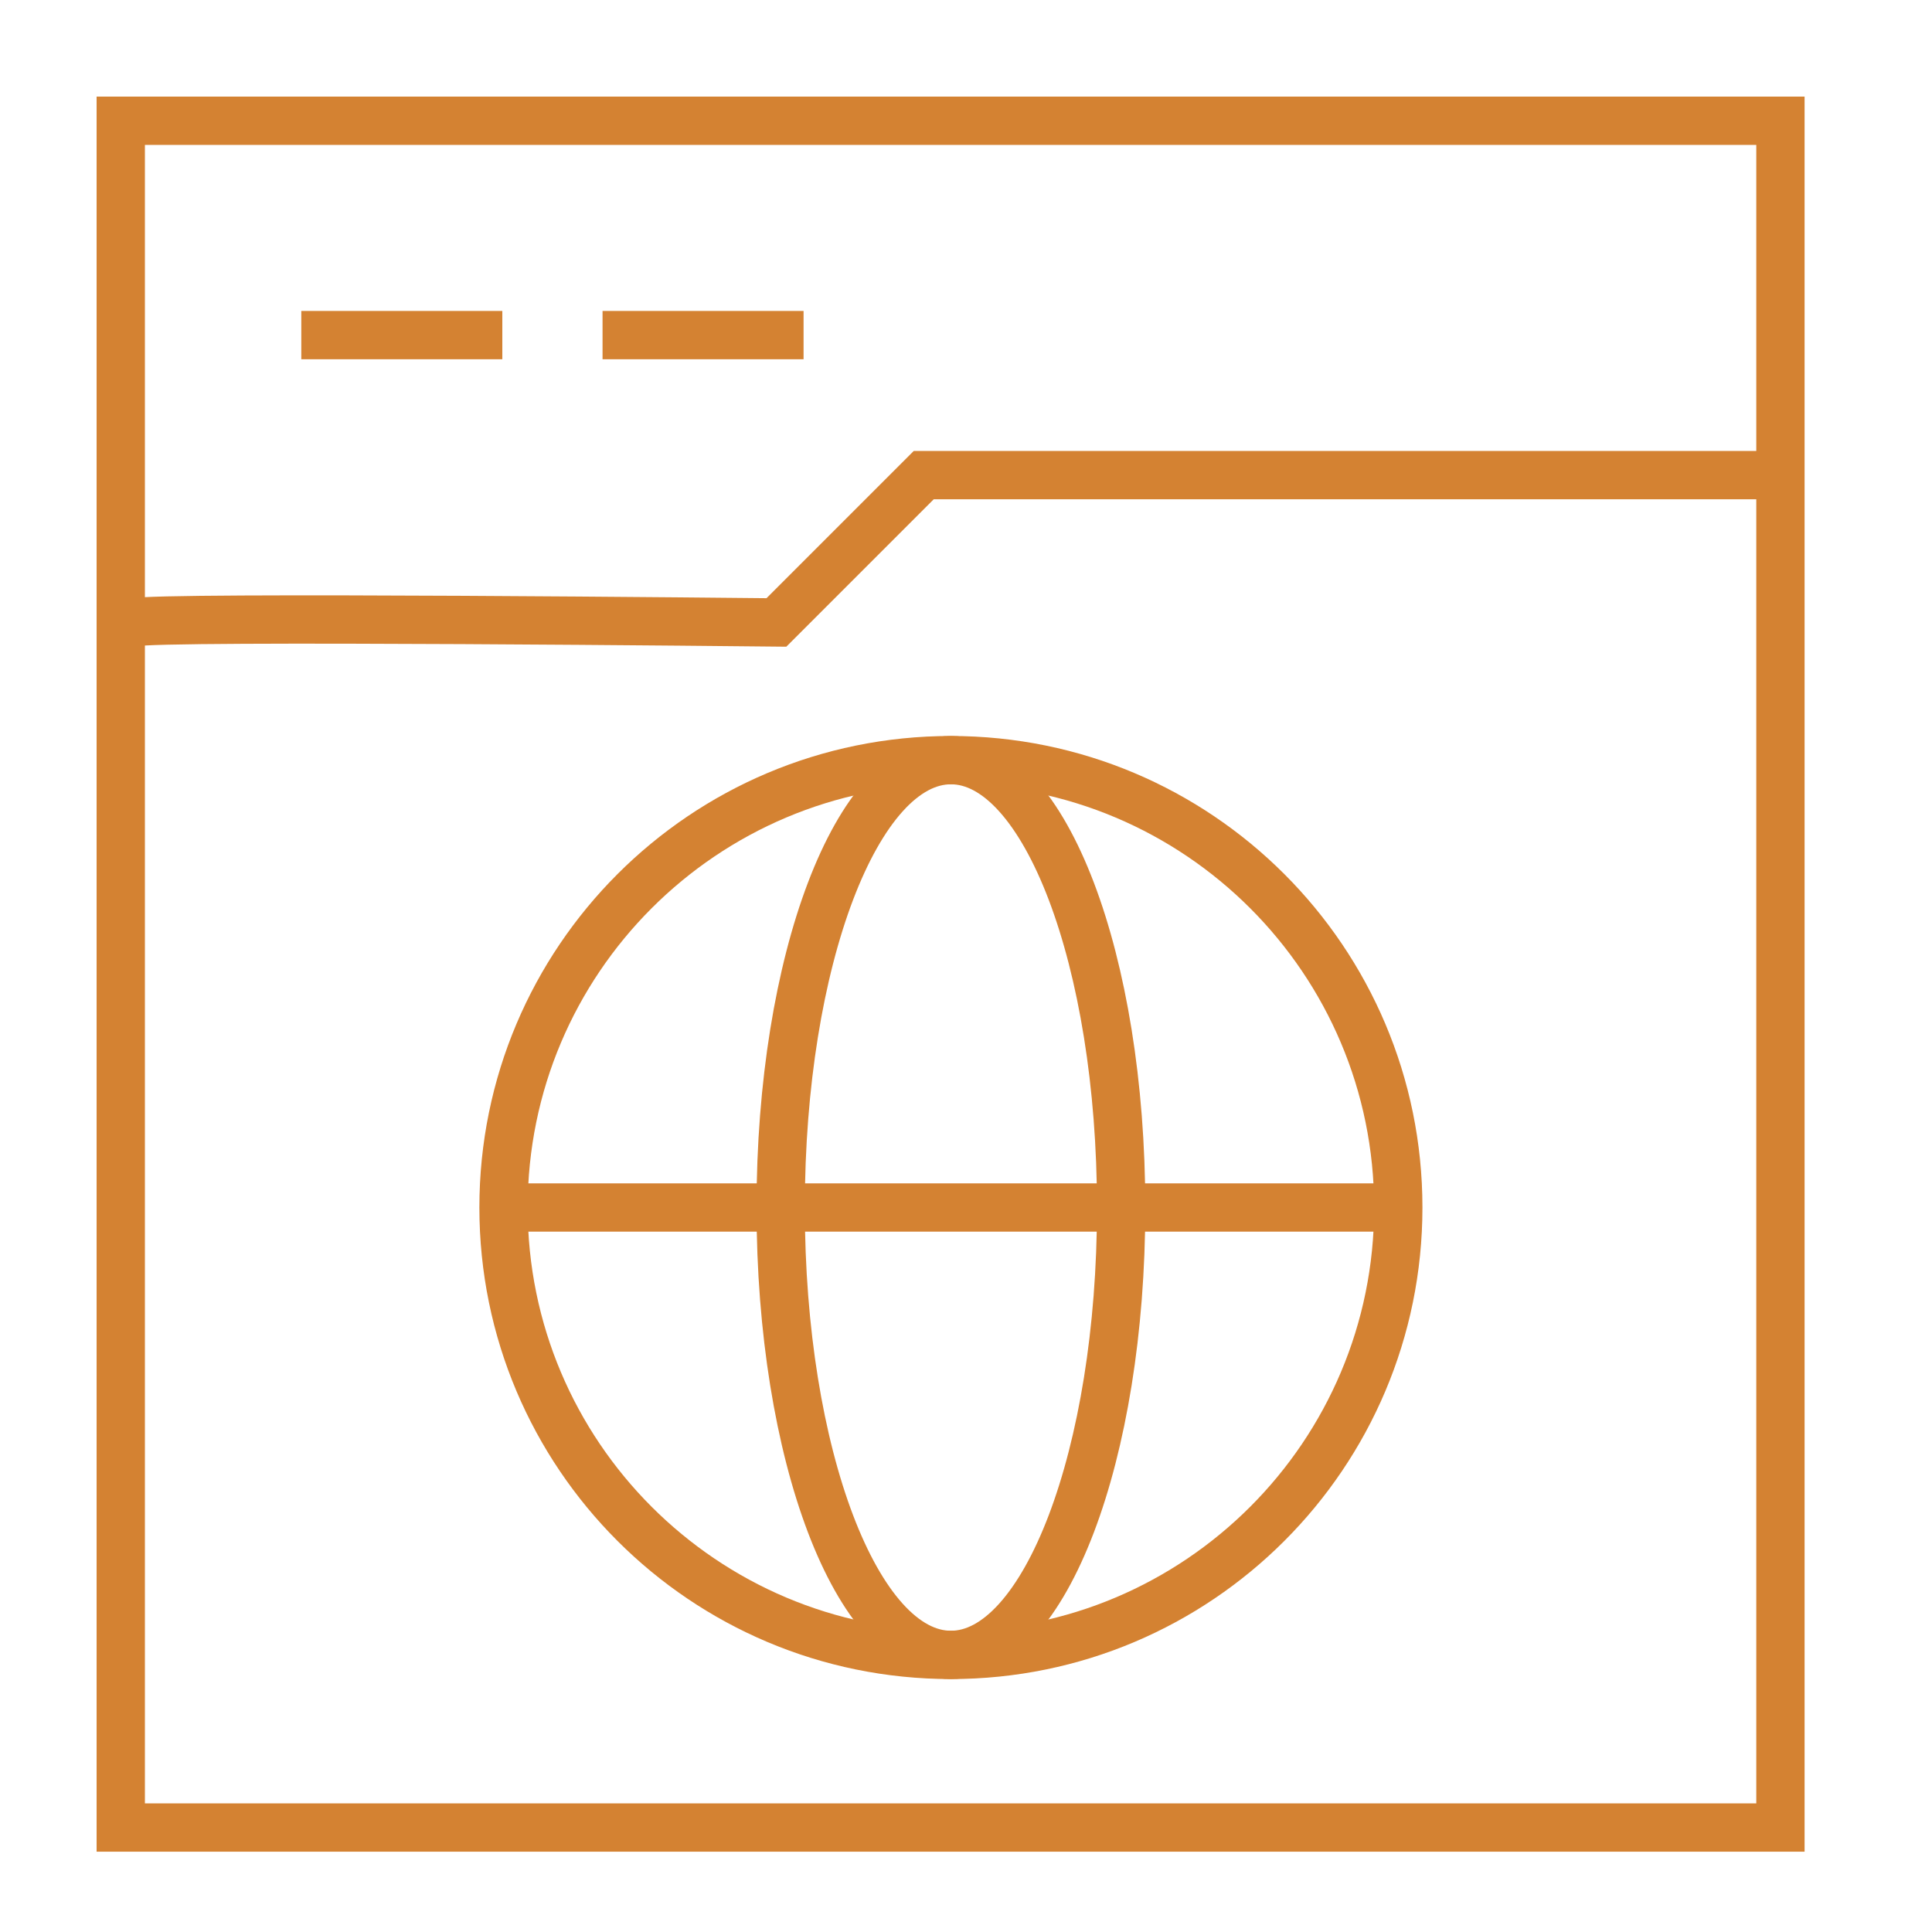
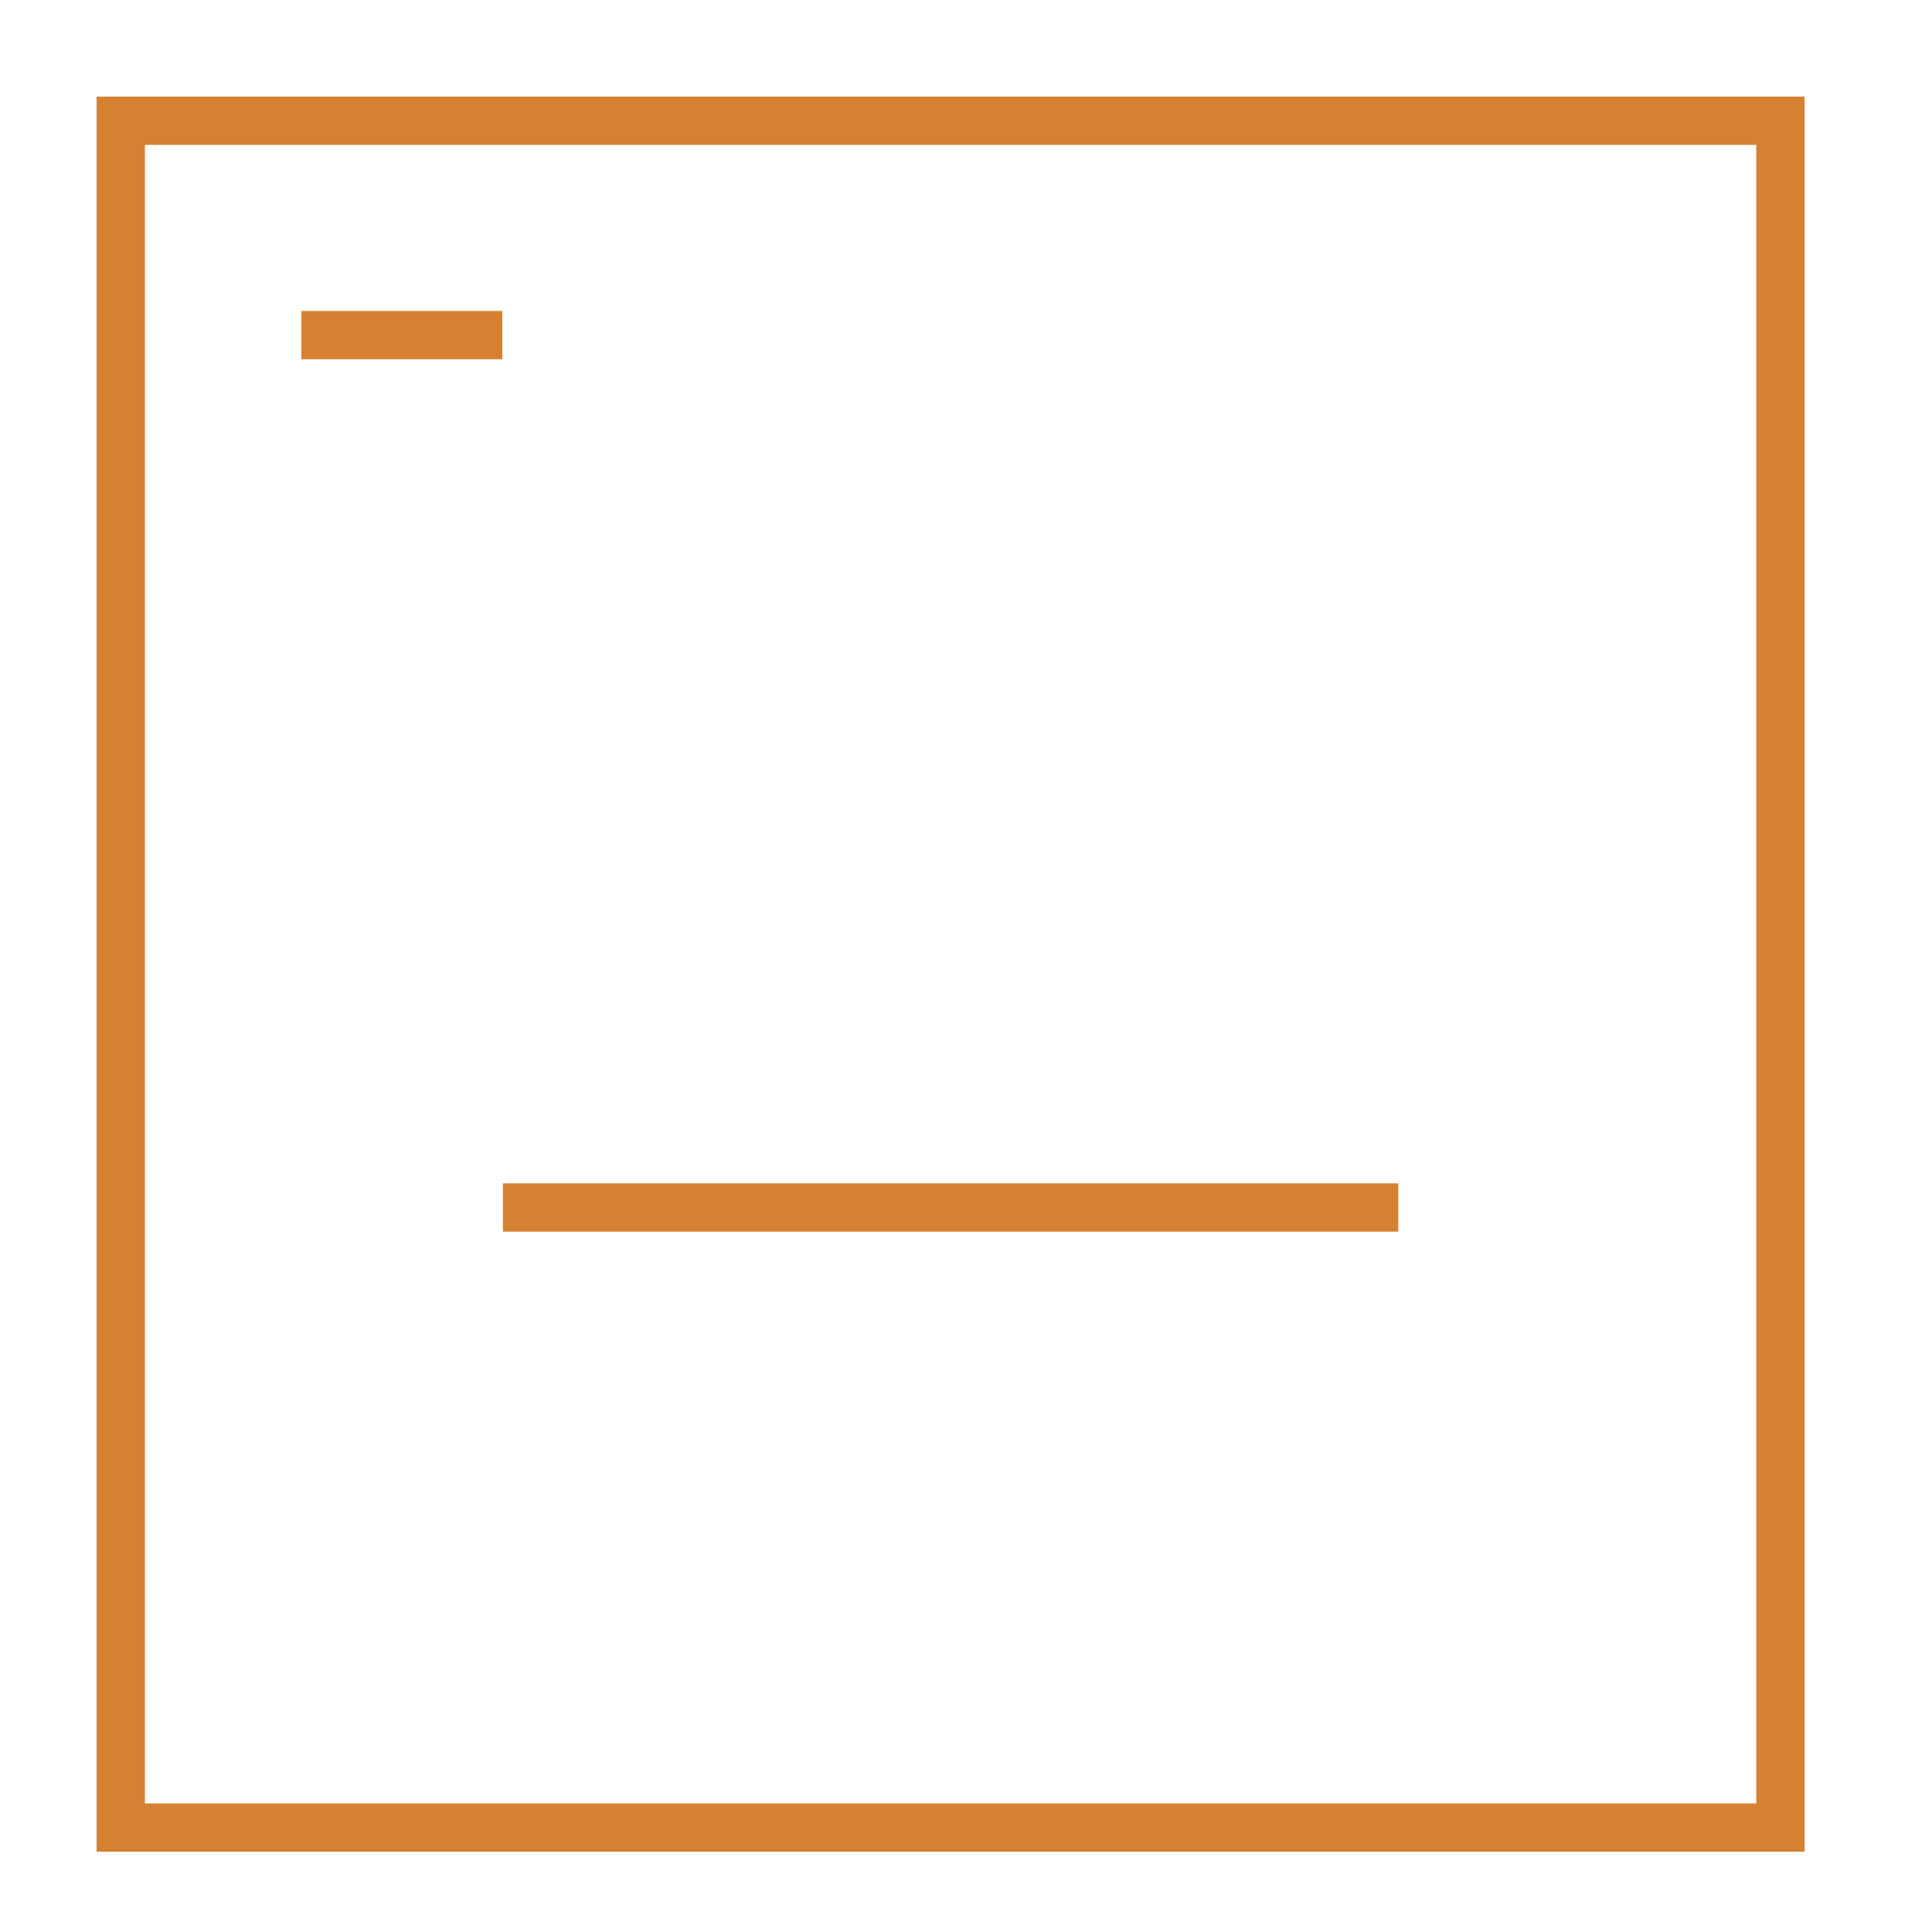
<svg xmlns="http://www.w3.org/2000/svg" width="40" height="40" viewBox="0 0 40 40" fill="none">
  <path d="M36.862 2.5H2.5V37.837H36.862V2.5Z" stroke="#D48232" stroke-miterlimit="10" />
-   <path d="M2.775 12.887C3.188 12.75 16.075 12.887 16.075 12.887L19.125 9.837H36.45" stroke="#D48232" stroke-miterlimit="10" />
  <path d="M6.238 6.938H10.4" stroke="#D48232" stroke-miterlimit="10" />
-   <path d="M12.475 6.938H16.637" stroke="#D48232" stroke-miterlimit="10" />
-   <path d="M19.688 34.263C24.803 34.263 28.95 30.116 28.95 25C28.95 19.884 24.803 15.738 19.688 15.738C14.572 15.738 10.425 19.884 10.425 25C10.425 30.116 14.572 34.263 19.688 34.263Z" stroke="#D48232" stroke-linejoin="bevel" />
-   <path d="M19.688 34.263C21.634 34.263 23.212 30.116 23.212 25C23.212 19.884 21.634 15.738 19.688 15.738C17.741 15.738 16.163 19.884 16.163 25C16.163 30.116 17.741 34.263 19.688 34.263Z" stroke="#D48232" stroke-linejoin="bevel" />
  <path d="M10.412 25H28.95" stroke="#D48232" stroke-linejoin="bevel" />
</svg>